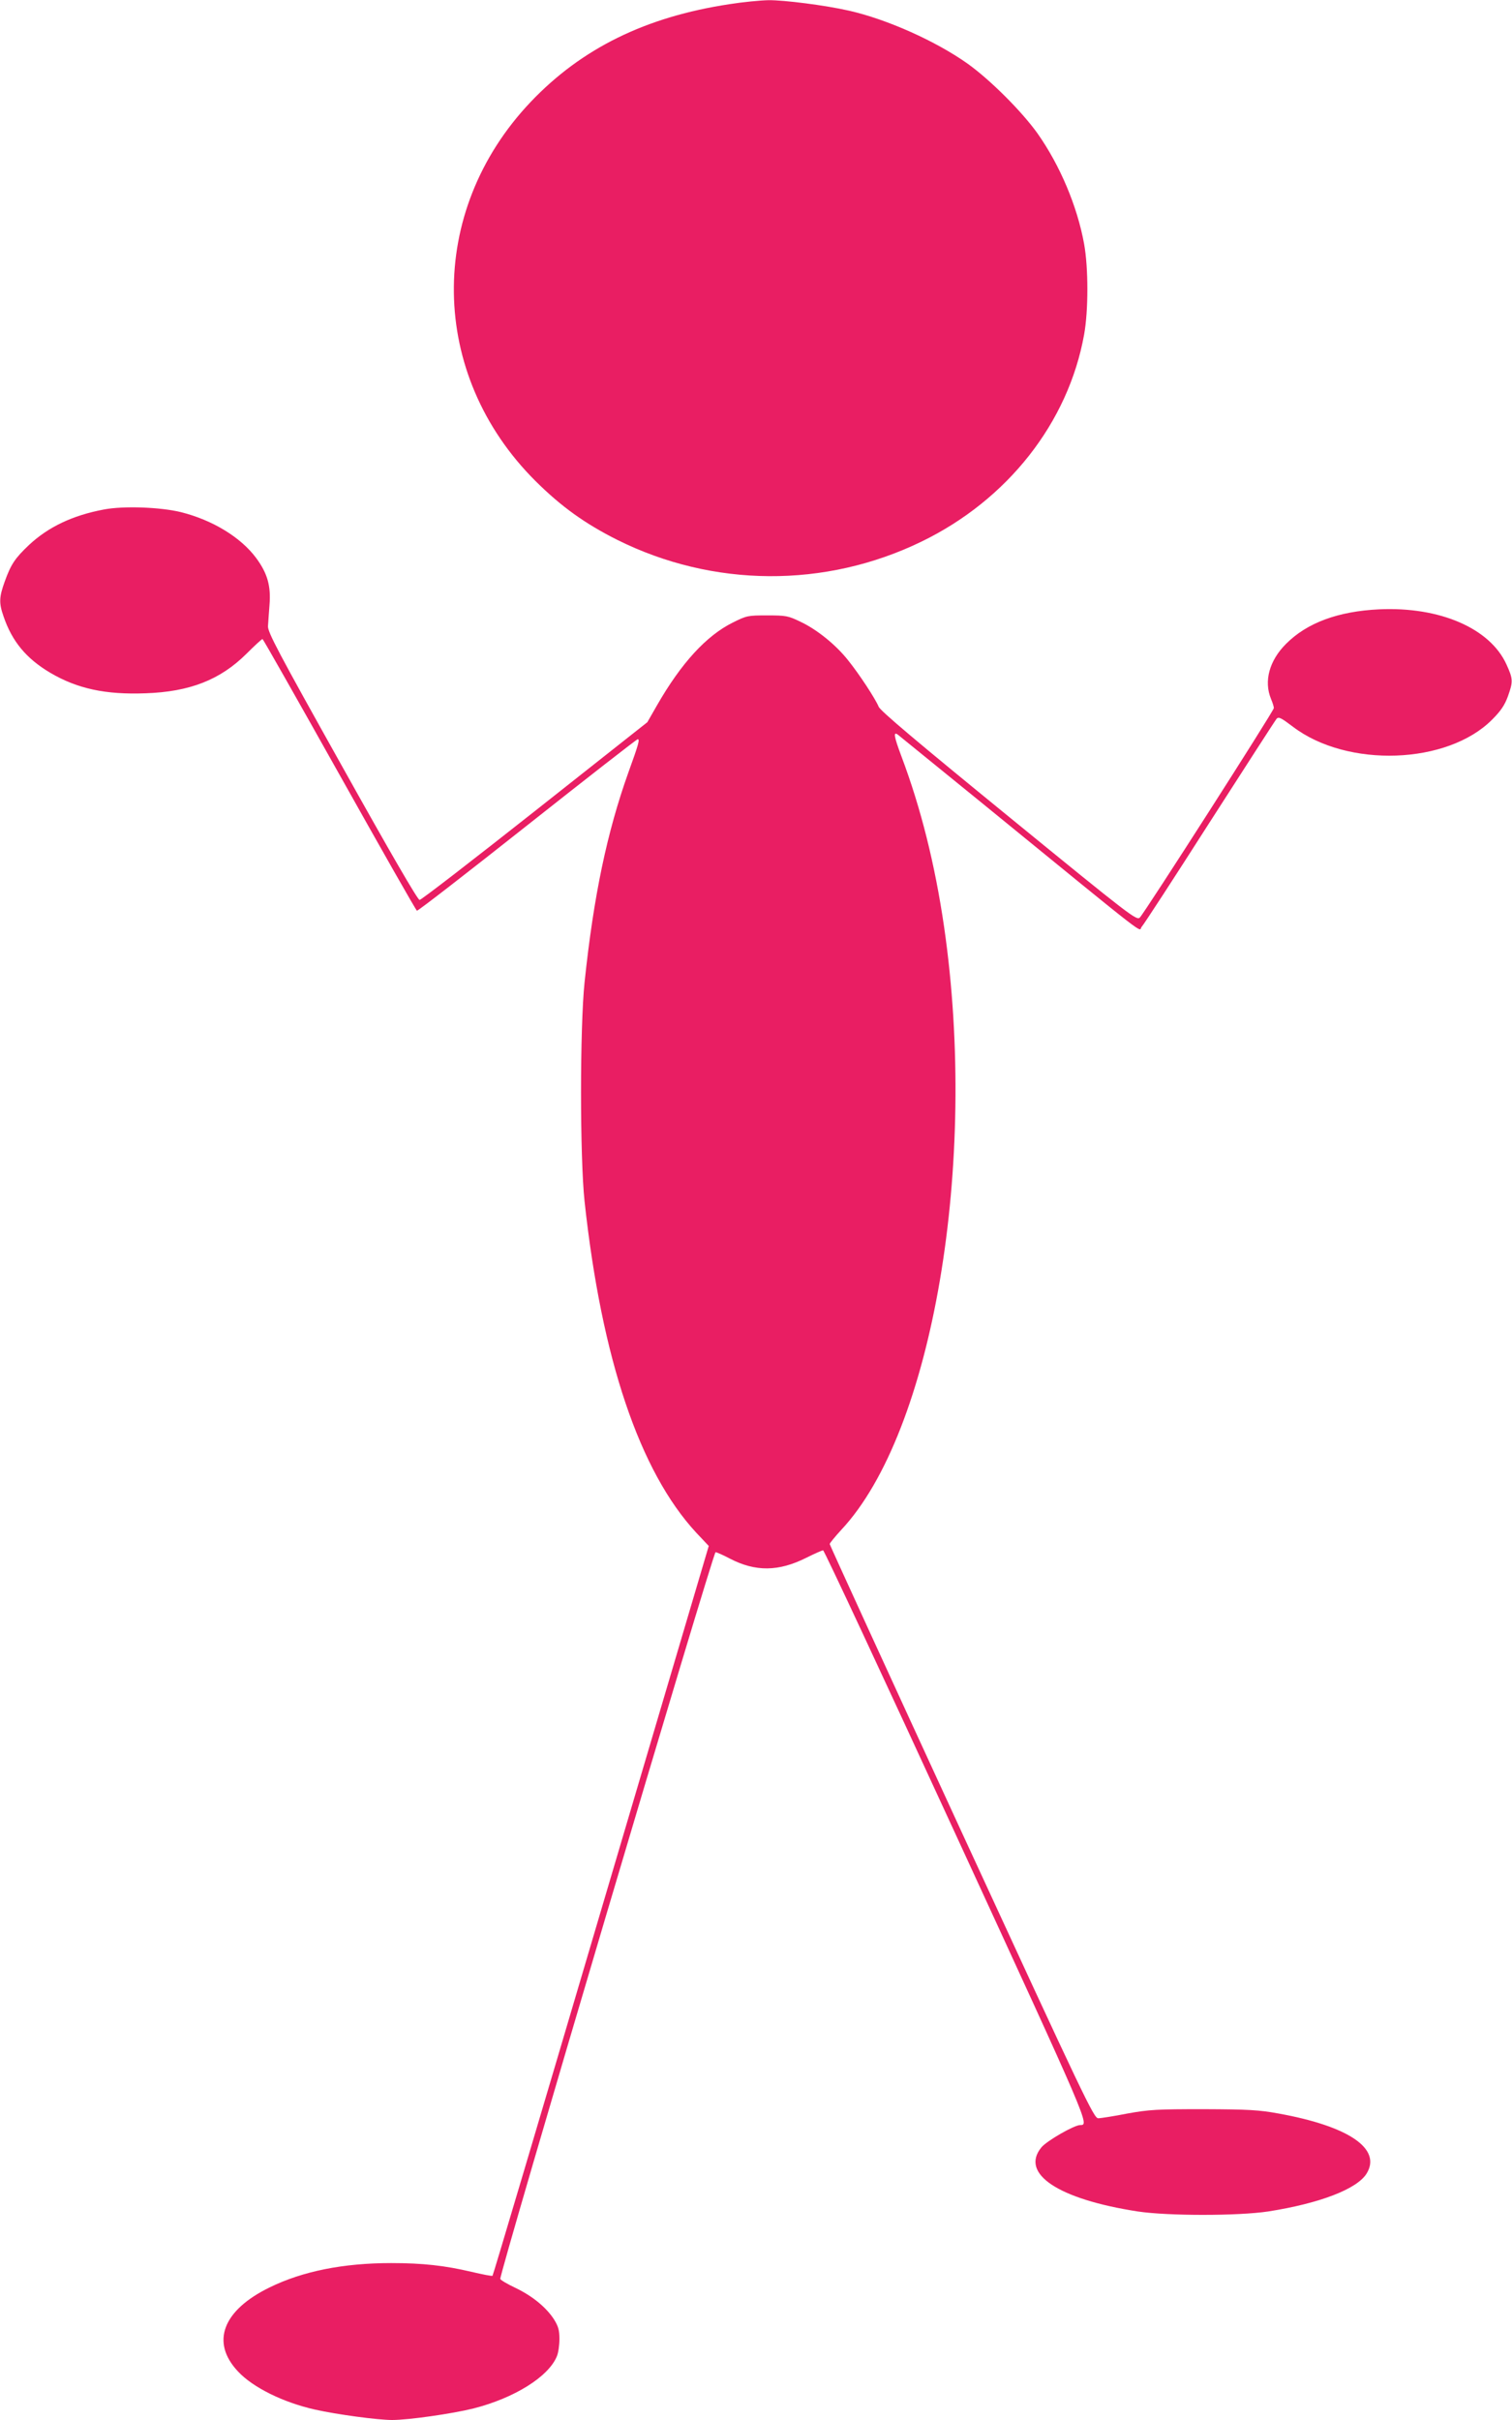
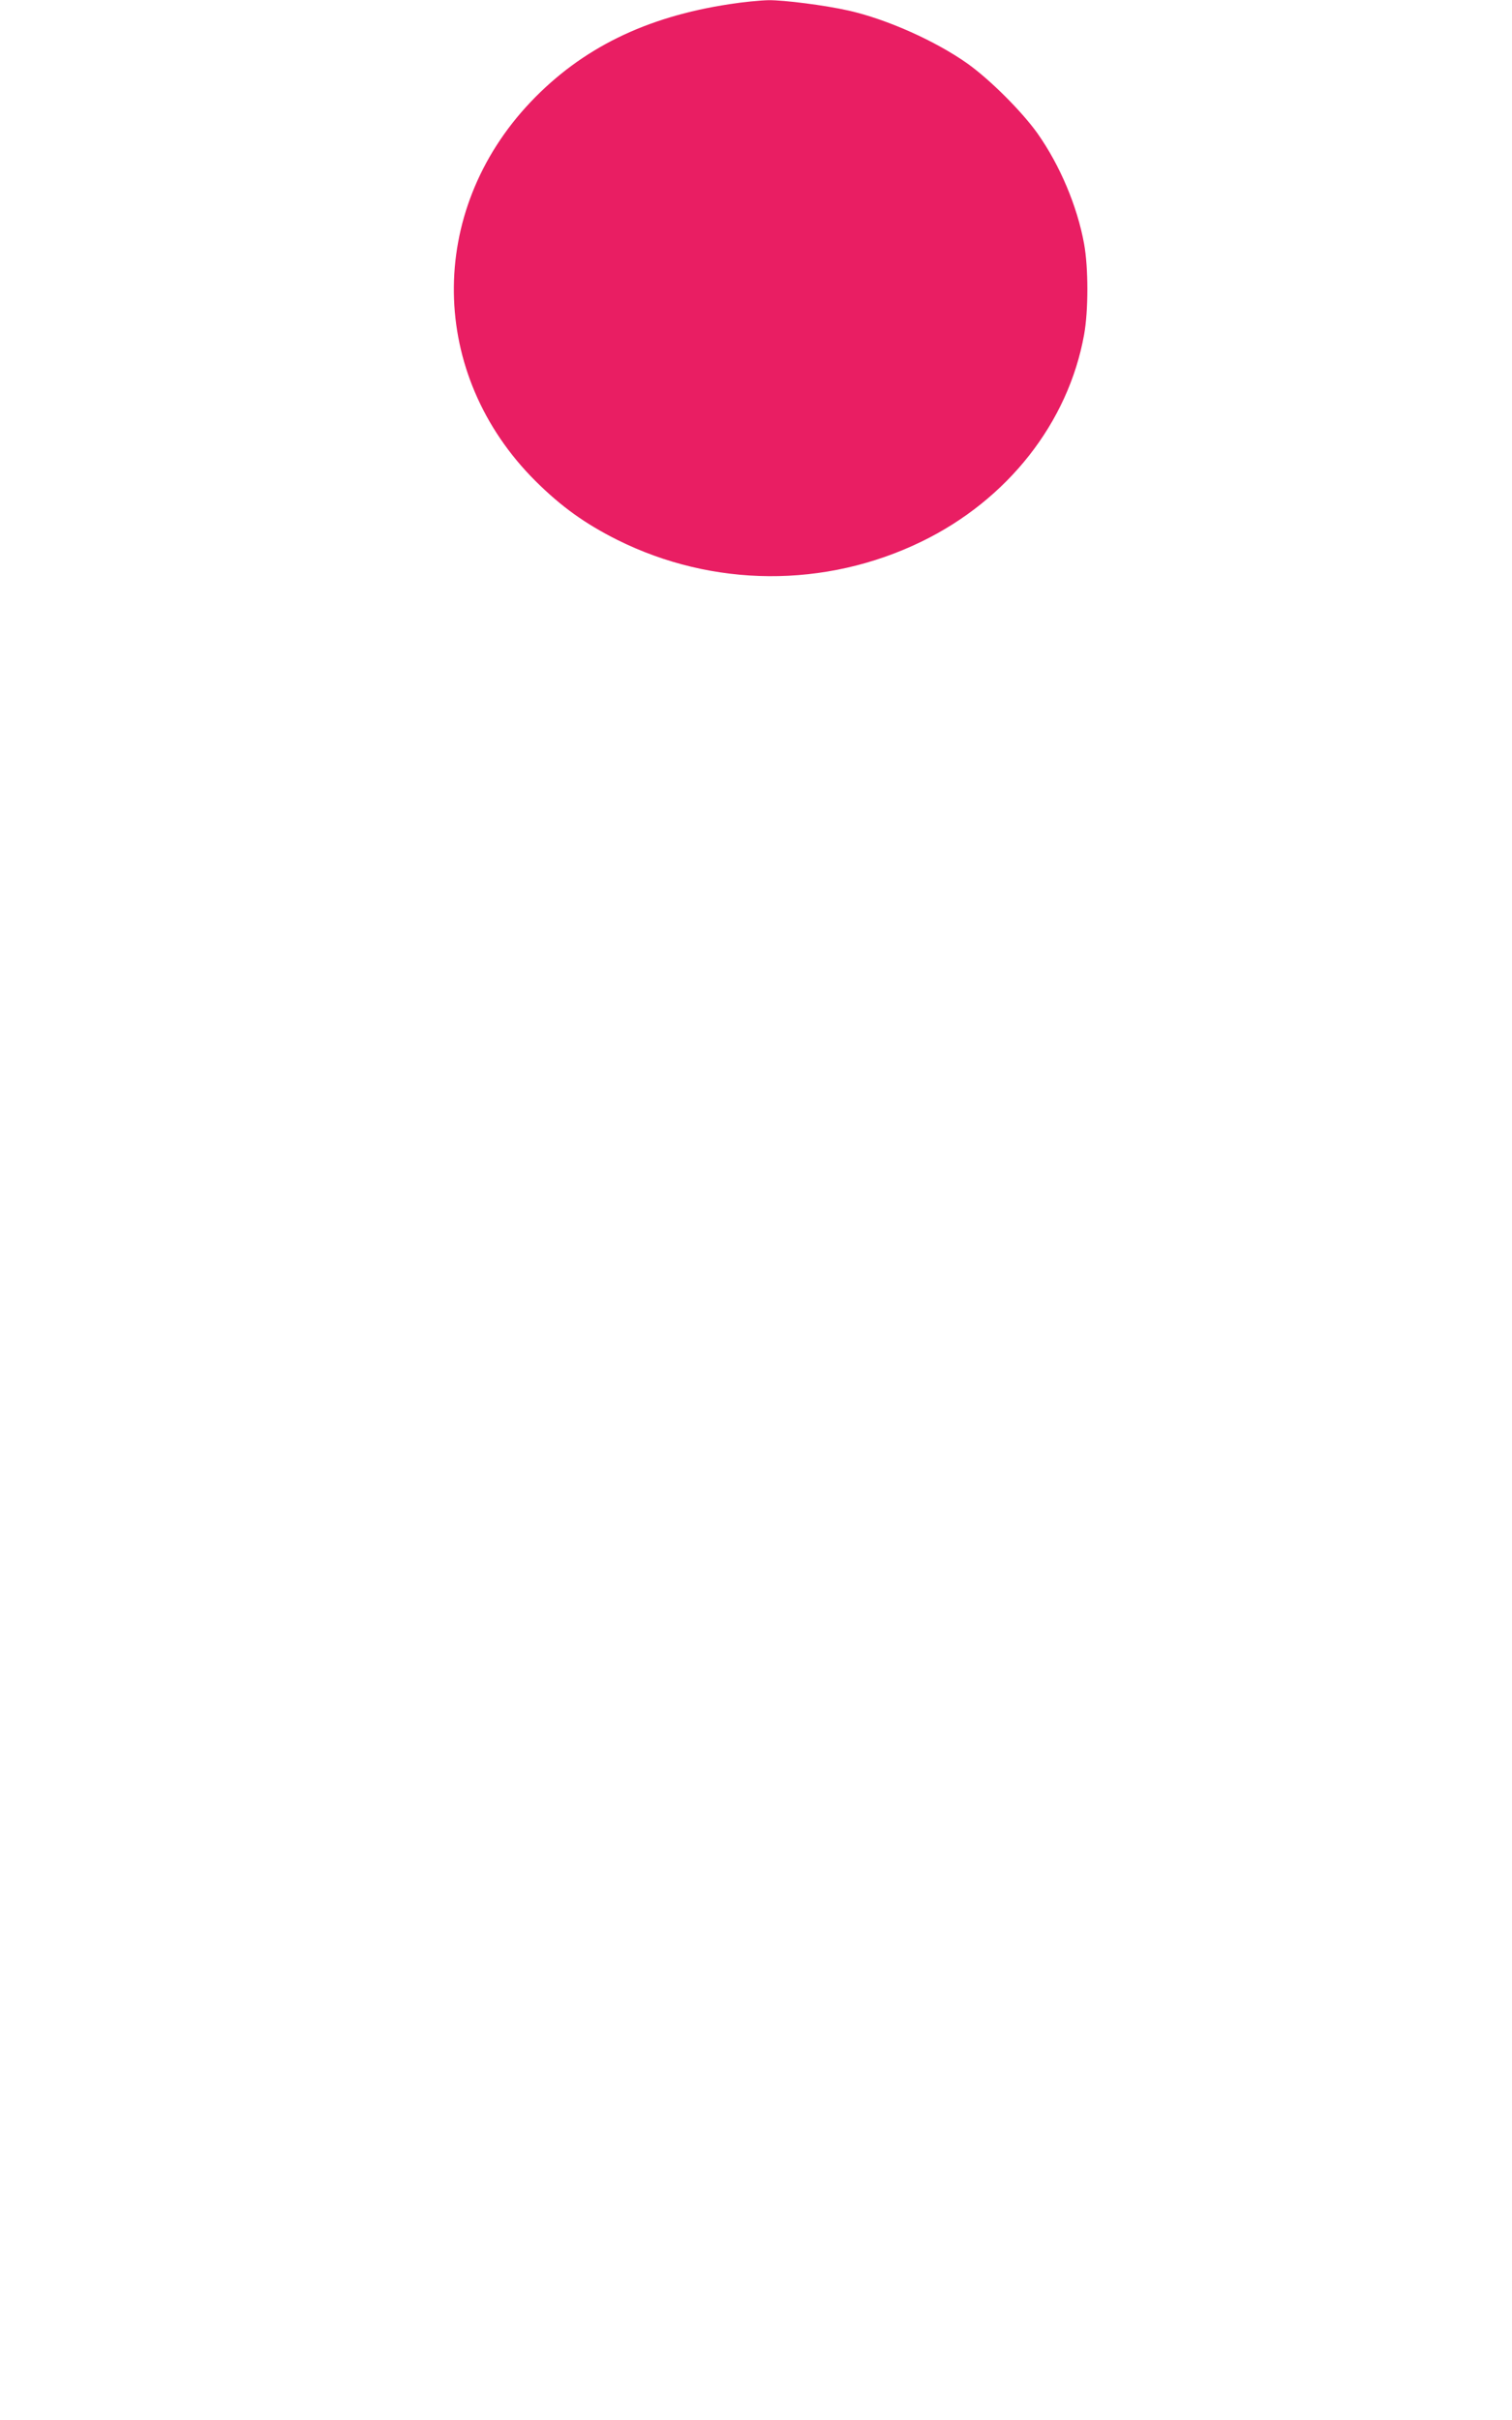
<svg xmlns="http://www.w3.org/2000/svg" version="1.0" width="800pt" height="1280pt" viewBox="0 0 800 1280" preserveAspectRatio="xMidYMid meet">
  <g transform="translate(0,1280) scale(0.1,-0.1)" fill="#e91e63" stroke="none">
    <path d="M3860 12778 c-444 -67 -783 -234 -1052 -517 -552 -581 -541 -1442 26 -2006 137 -136 262 -225 431 -310 507 -253 1101 -257 1610 -10 456 221 777 629 861 1095 23 127 23 353 0 480 -36 198 -127 415 -247 585 -83 116 -249 282 -369 368 -169 120 -429 236 -630 281 -123 28 -343 56 -424 55 -45 -1 -137 -10 -206 -21z" />
-     <path d="M549 10105 c-165 -31 -293 -92 -395 -187 -74 -70 -96 -102 -129 -194 -30 -83 -31 -114 -6 -185 45 -132 120 -222 246 -297 144 -85 294 -117 505 -109 234 8 395 71 534 209 43 43 81 78 85 78 3 0 186 -323 407 -717 221 -394 405 -718 410 -720 5 -2 268 202 584 452 316 250 579 455 584 455 12 0 5 -26 -49 -175 -113 -316 -184 -653 -232 -1110 -25 -239 -25 -927 0 -1160 90 -832 291 -1428 591 -1752 l66 -70 -570 -1928 c-313 -1060 -571 -1930 -574 -1932 -3 -3 -53 7 -113 21 -140 33 -257 46 -423 46 -253 0 -469 -43 -644 -129 -248 -121 -312 -290 -167 -444 79 -85 239 -164 408 -202 116 -26 332 -55 408 -55 86 0 317 33 430 61 216 55 396 167 441 275 8 18 14 60 14 92 0 47 -6 67 -28 103 -41 64 -114 124 -203 167 -43 20 -80 42 -82 48 -8 18 1126 3844 1139 3844 6 0 40 -15 76 -34 135 -70 257 -69 403 4 44 22 85 40 90 40 6 0 322 -678 703 -1506 709 -1540 707 -1534 657 -1534 -31 0 -176 -83 -205 -118 -114 -139 89 -274 510 -339 161 -24 529 -24 690 0 274 43 471 119 521 201 80 131 -95 250 -466 317 -104 19 -157 22 -395 23 -248 0 -288 -2 -405 -23 -71 -14 -141 -25 -154 -25 -23 -1 -69 96 -723 1514 -384 833 -698 1519 -698 1523 0 5 28 39 61 75 484 517 726 1937 544 3191 -48 328 -122 625 -225 899 -41 109 -45 136 -18 115 7 -6 209 -170 448 -364 916 -747 821 -673 840 -652 10 10 172 259 360 553 189 294 348 541 355 549 11 11 25 3 86 -43 288 -219 818 -200 1054 38 46 46 66 76 83 122 28 79 28 92 -7 169 -87 192 -353 307 -674 292 -216 -10 -382 -71 -493 -183 -88 -88 -118 -197 -79 -291 8 -19 15 -41 15 -48 0 -15 -682 -1080 -709 -1108 -17 -17 -45 4 -693 533 -489 399 -680 560 -689 582 -18 43 -101 170 -162 246 -64 81 -165 163 -253 204 -64 31 -76 33 -175 33 -102 0 -108 -1 -182 -38 -139 -69 -272 -213 -401 -438 l-51 -89 -595 -470 c-327 -258 -601 -470 -610 -470 -10 0 -156 252 -410 707 -339 606 -395 711 -392 742 1 20 5 70 8 112 8 100 -11 167 -71 248 -81 109 -230 200 -397 242 -110 27 -306 34 -409 14z" />
  </g>
</svg>